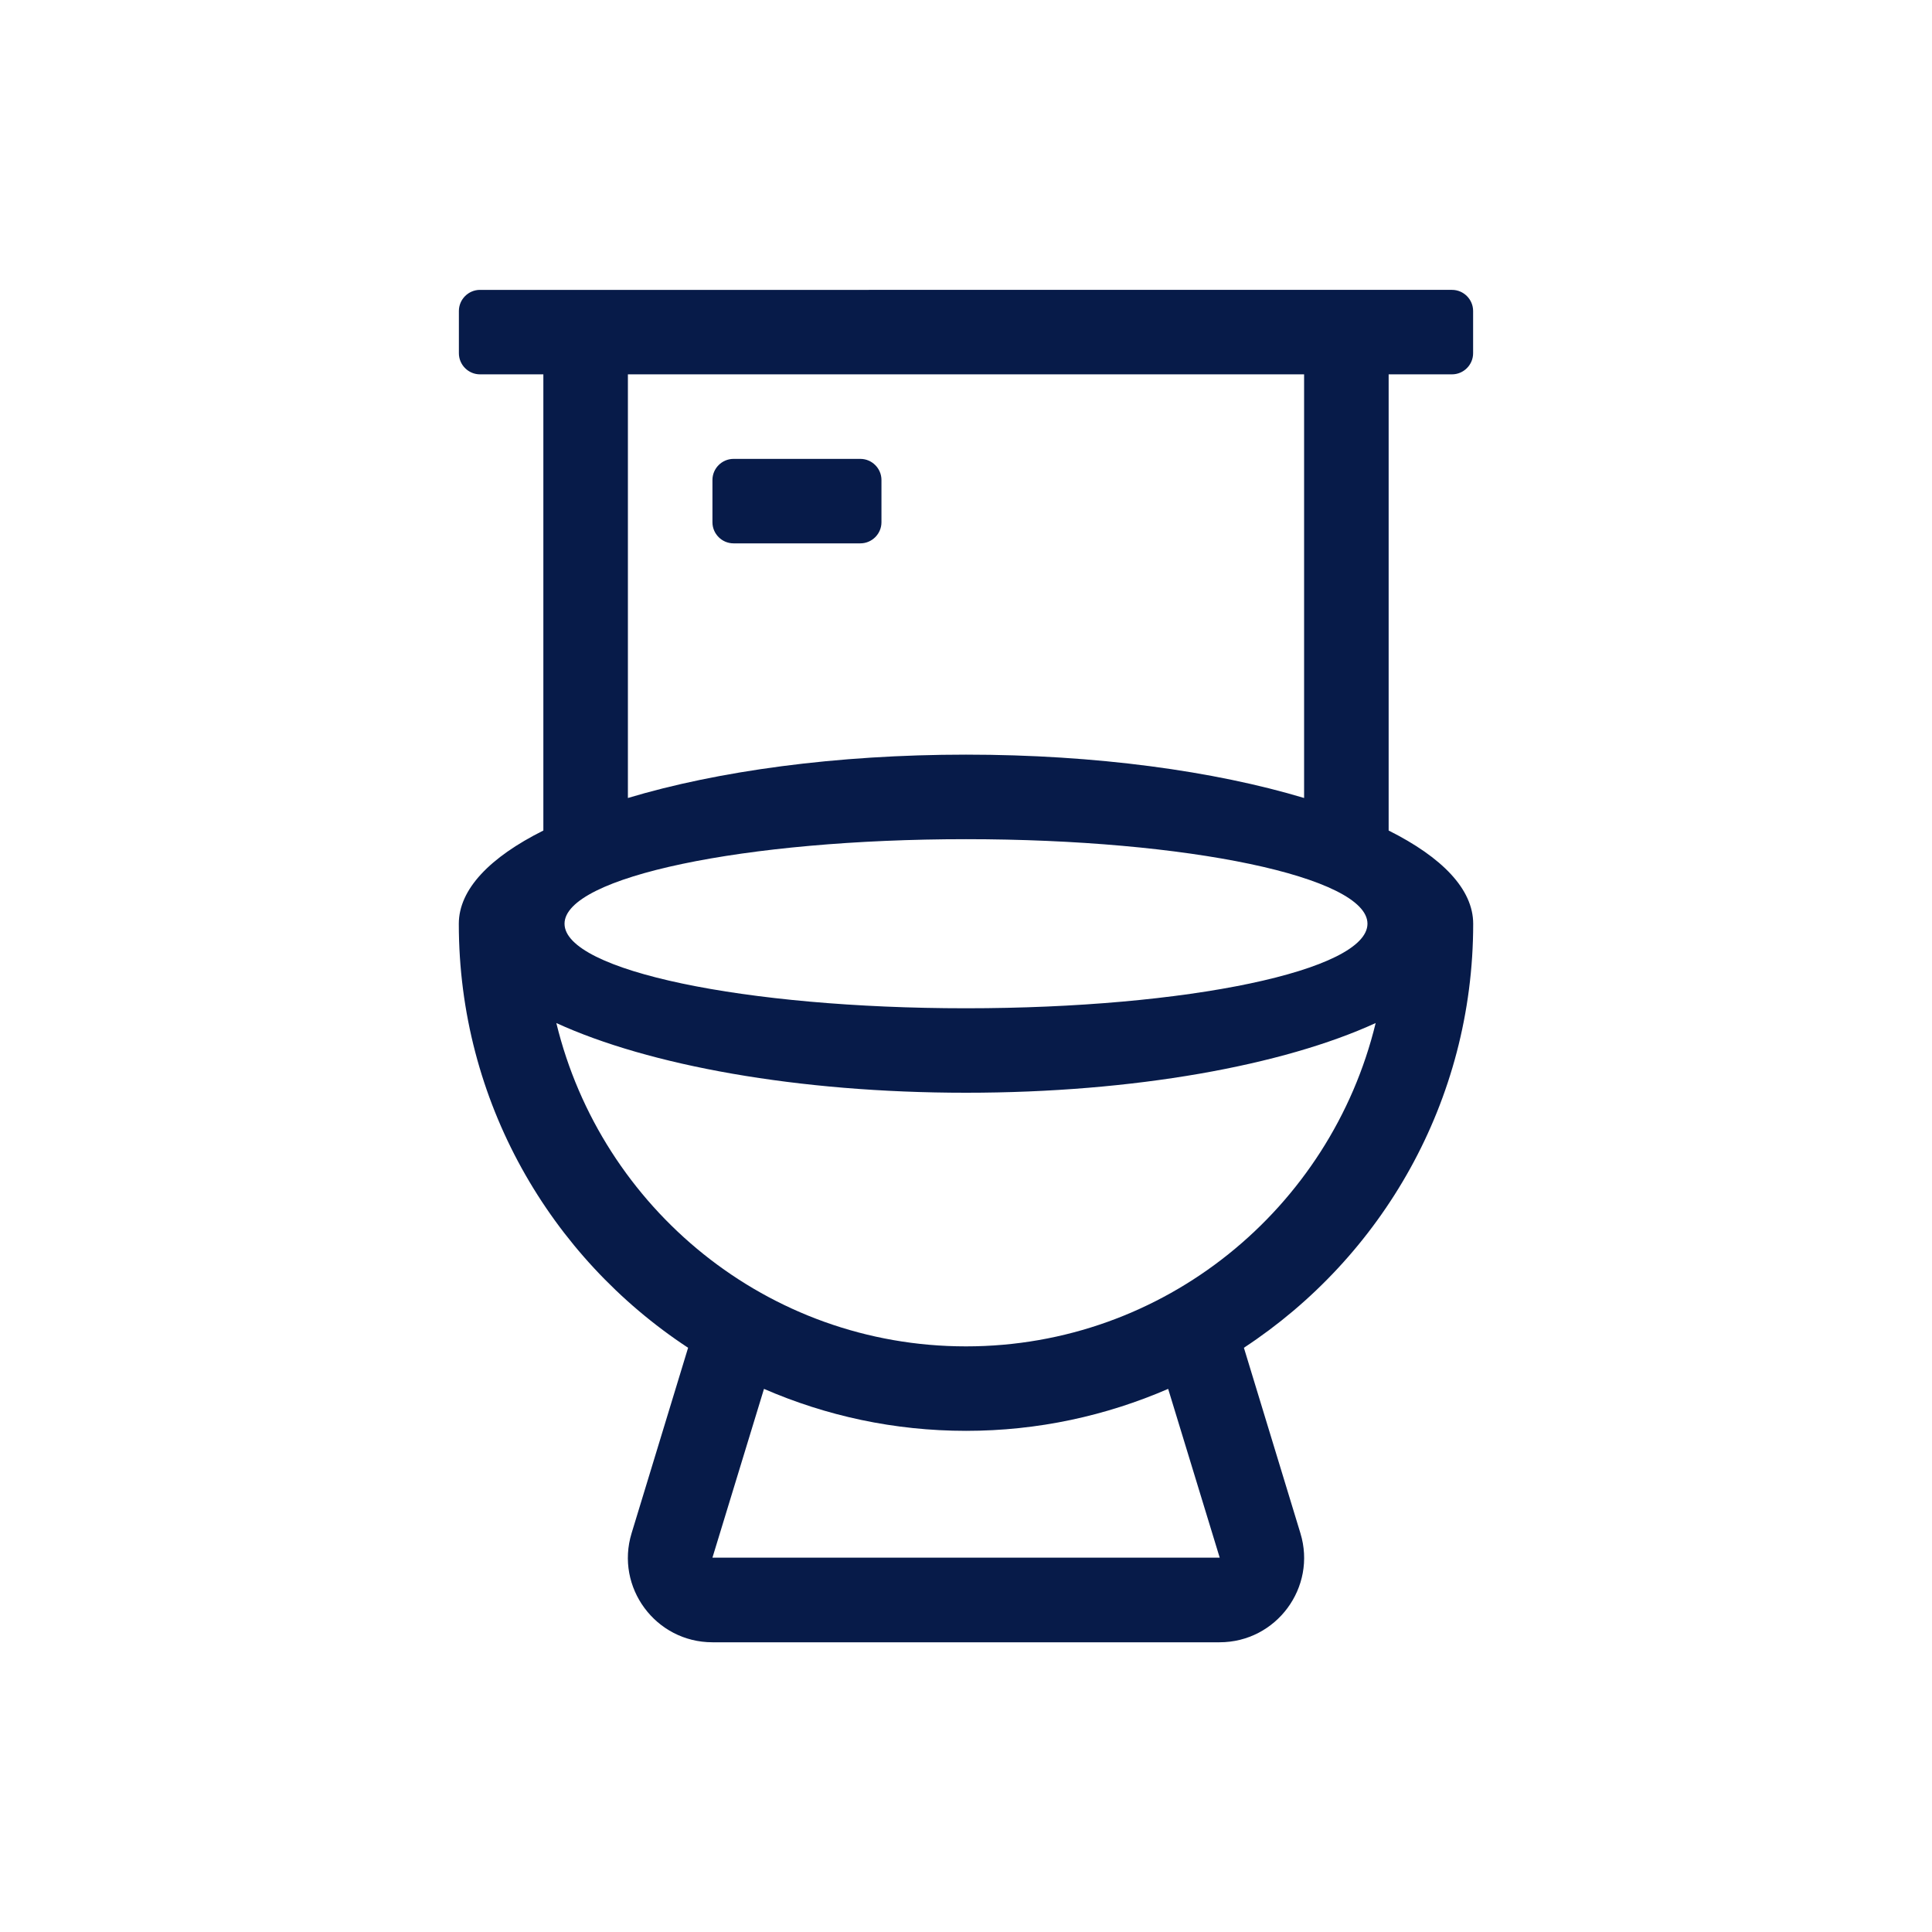
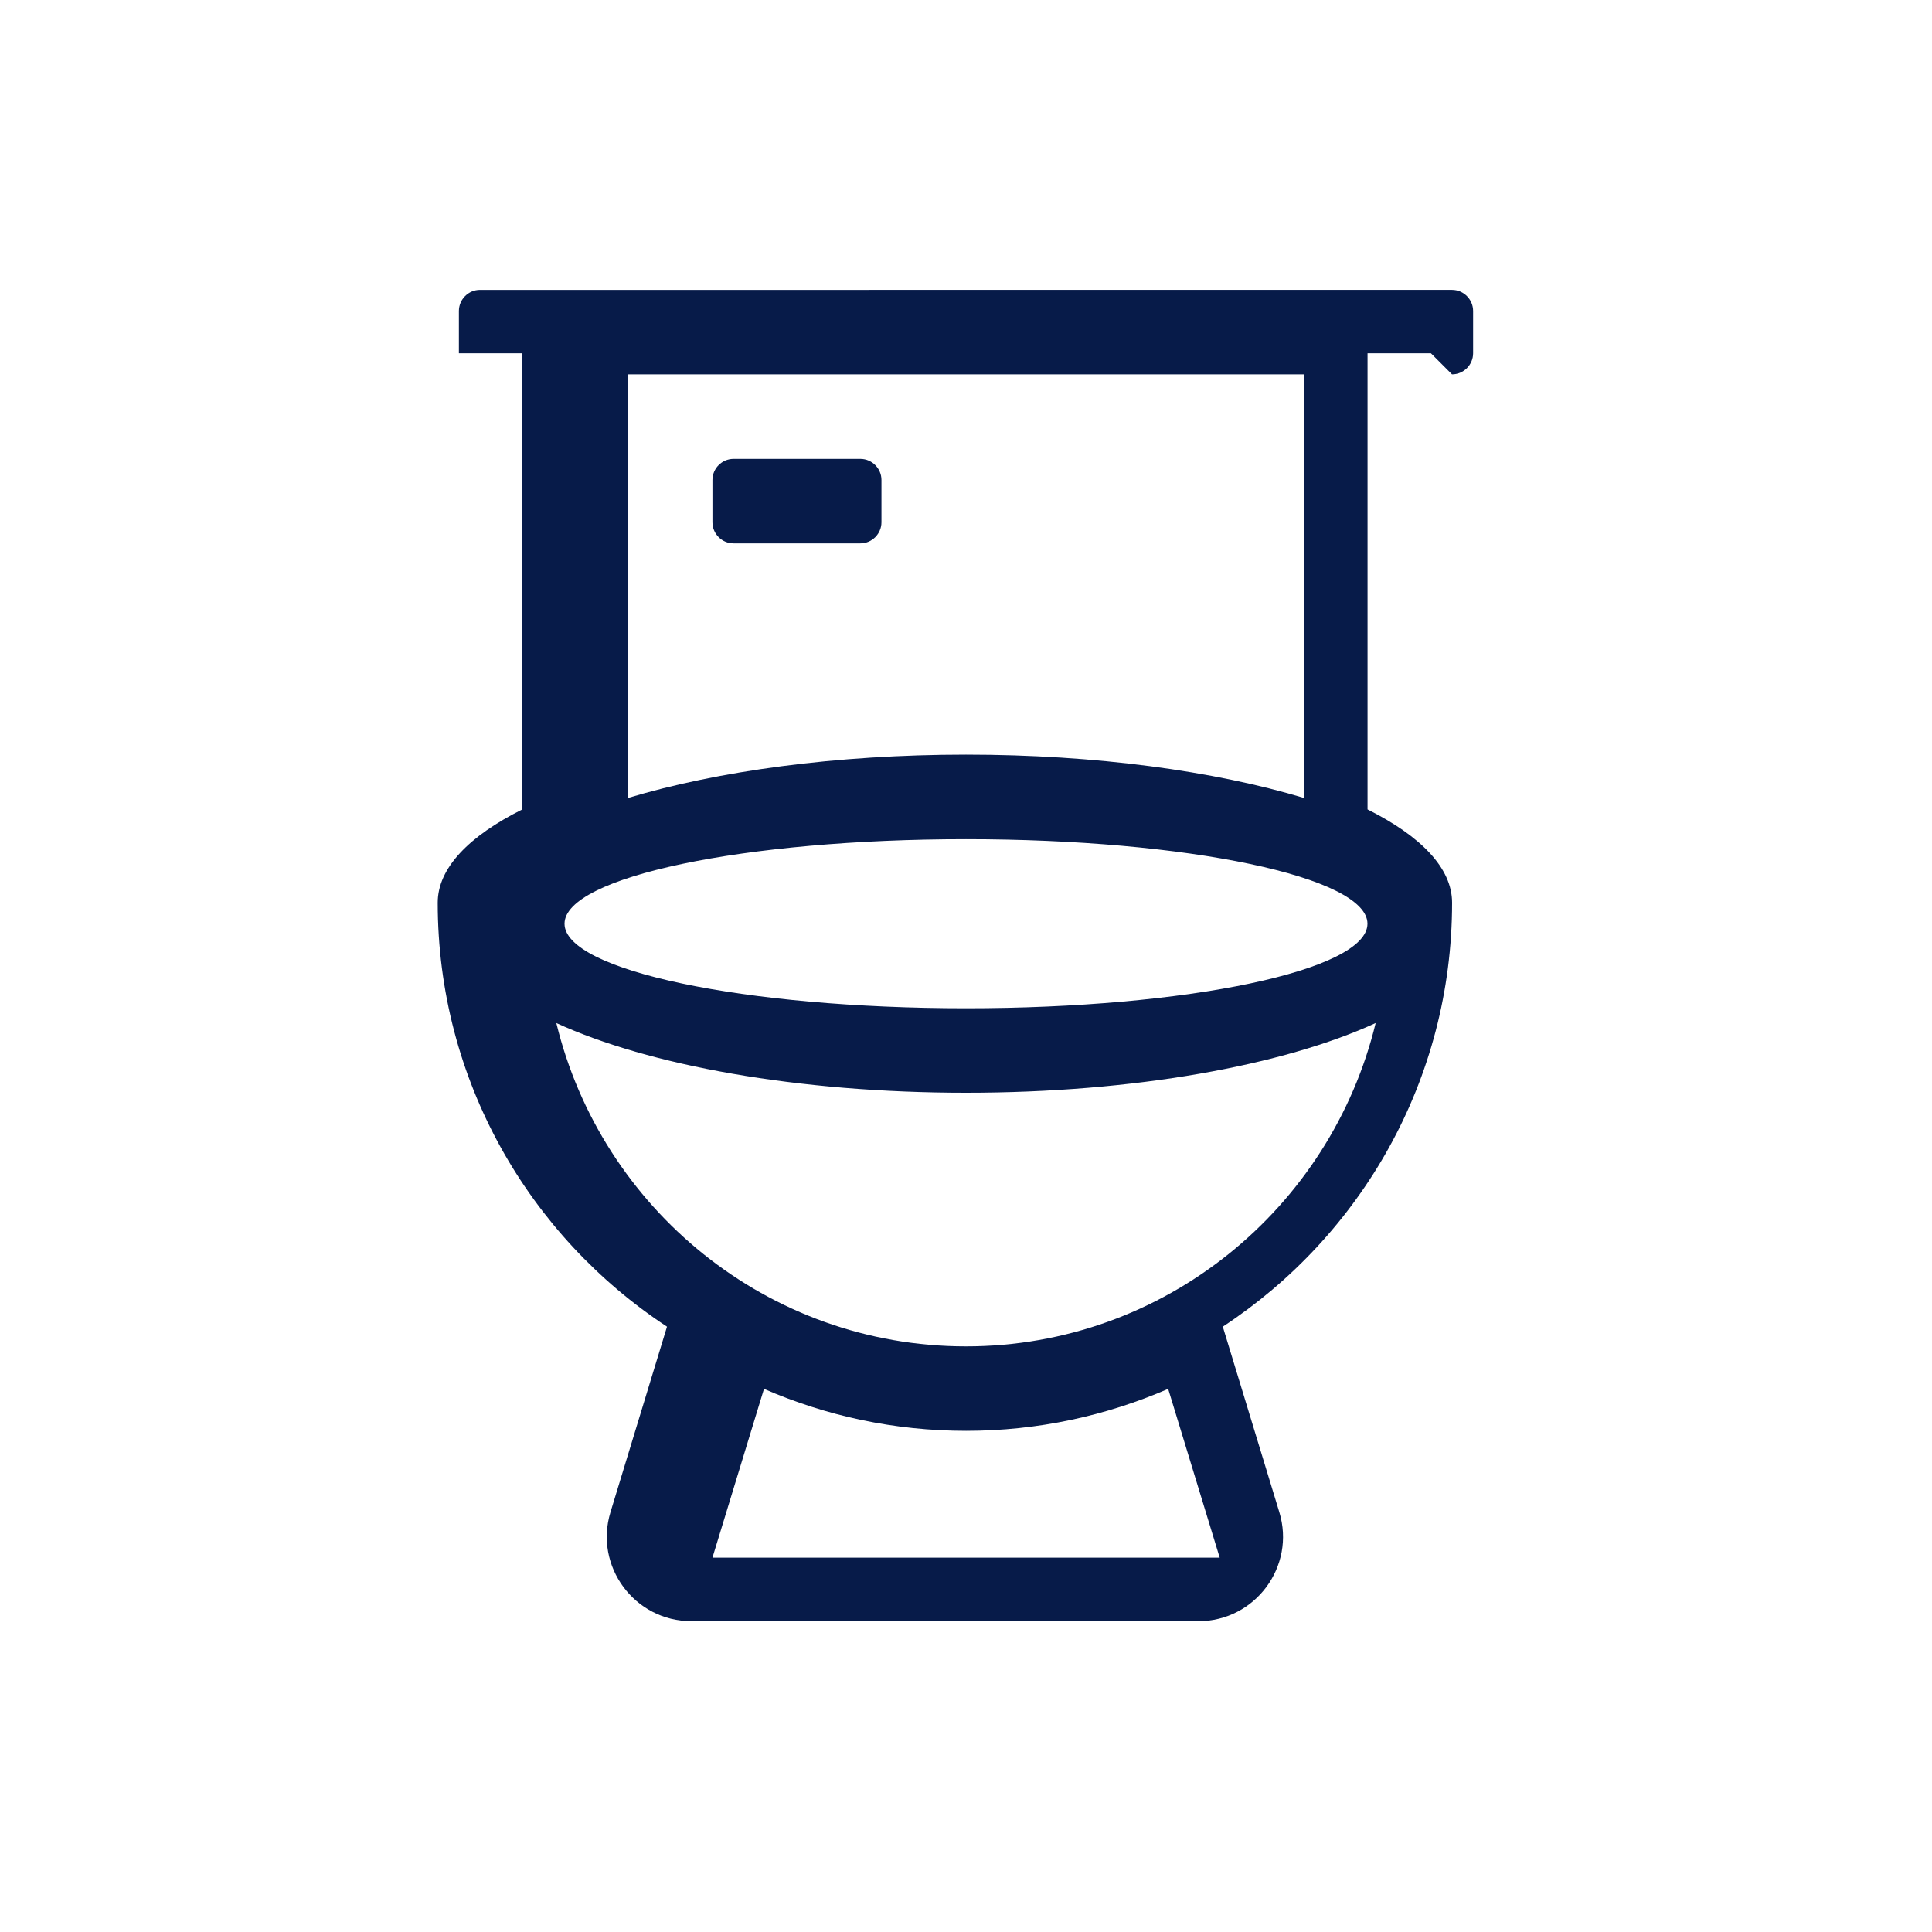
<svg xmlns="http://www.w3.org/2000/svg" id="Layer_2" data-name="Layer 2" viewBox="0 0 250 250">
  <title>Website Design and Development.</title>
  <desc>Alta Web provides cost-effective Web Design, Development, and Digital Marketing Services for businesses, projects, and whatever else comes to mind.
</desc>
  <defs>
    <style>
      .cls-1 {
        fill: none;
      }

      .cls-2 {
        fill: #071b49;
      }
    </style>
  </defs>
  <g id="Layer_1-2" data-name="Layer 1">
    <g id="Plumbing">
-       <rect class="cls-1" width="250" height="250" />
-       <path class="cls-2" d="M187.89,48.44c1.5,0,2.73-1.23,2.73-2.73v-5.47c0-1.5-1.23-2.73-2.73-2.73H62.11c-1.5,0-2.73,1.23-2.73,2.73v5.47c0,1.5,1.23,2.73,2.73,2.73h8.2v59.03c-6.9,3.45-10.94,7.59-10.94,12.07,0,22.97,11.83,43.13,29.67,54.86l-7.31,23.99c-2.15,7.01,3.11,14.12,10.46,14.12h65.62c7.35,0,12.61-7.11,10.46-14.12l-7.31-23.99c17.84-11.72,29.67-31.89,29.67-54.86,0-4.48-4.03-8.61-10.94-12.07v-59.03h8.2ZM81.25,48.44h87.5v54.82c-11.62-3.49-26.93-5.61-43.75-5.61s-32.13,2.12-43.75,5.61v-54.82ZM125,108.59c28.68,0,51.95,4.89,51.95,10.94s-23.28,10.94-51.95,10.94-51.95-4.89-51.95-10.94,23.28-10.94,51.95-10.94ZM92.19,201.56l6.67-21.84c8.03,3.49,16.85,5.43,26.15,5.43s18.12-1.95,26.15-5.43l6.67,21.84h-65.62ZM125,174.22c-25.7,0-47.2-17.88-53.01-41.84,11.93,5.47,31.21,9.02,53.01,9.02s41.08-3.55,53.01-9.02c-5.81,23.96-27.31,41.84-53.01,41.84ZM111.33,59.38h-16.41c-1.5,0-2.73,1.23-2.73,2.73v5.47c0,1.5,1.23,2.73,2.73,2.73h16.41c1.5,0,2.73-1.23,2.73-2.73v-5.47c0-1.5-1.23-2.73-2.73-2.73Z" />
+       <path class="cls-2" d="M187.89,48.44c1.5,0,2.73-1.23,2.73-2.73v-5.47c0-1.5-1.23-2.73-2.73-2.73H62.11c-1.5,0-2.73,1.23-2.73,2.73v5.47h8.2v59.03c-6.9,3.45-10.94,7.59-10.94,12.07,0,22.97,11.83,43.13,29.67,54.86l-7.31,23.99c-2.15,7.01,3.11,14.12,10.46,14.12h65.62c7.35,0,12.61-7.11,10.46-14.12l-7.31-23.99c17.84-11.72,29.67-31.89,29.67-54.86,0-4.48-4.03-8.61-10.94-12.07v-59.03h8.2ZM81.25,48.44h87.5v54.82c-11.62-3.49-26.93-5.61-43.75-5.61s-32.13,2.12-43.75,5.61v-54.82ZM125,108.59c28.68,0,51.95,4.89,51.95,10.94s-23.28,10.94-51.95,10.94-51.95-4.89-51.95-10.94,23.28-10.94,51.95-10.94ZM92.19,201.56l6.67-21.84c8.03,3.49,16.85,5.43,26.15,5.43s18.12-1.95,26.15-5.43l6.67,21.84h-65.62ZM125,174.22c-25.7,0-47.2-17.88-53.01-41.84,11.93,5.47,31.21,9.02,53.01,9.02s41.08-3.55,53.01-9.02c-5.81,23.96-27.31,41.84-53.01,41.84ZM111.33,59.38h-16.41c-1.5,0-2.73,1.23-2.73,2.73v5.47c0,1.5,1.23,2.73,2.73,2.73h16.41c1.5,0,2.73-1.23,2.73-2.73v-5.47c0-1.5-1.23-2.73-2.73-2.73Z" />
    </g>
  </g>
</svg>